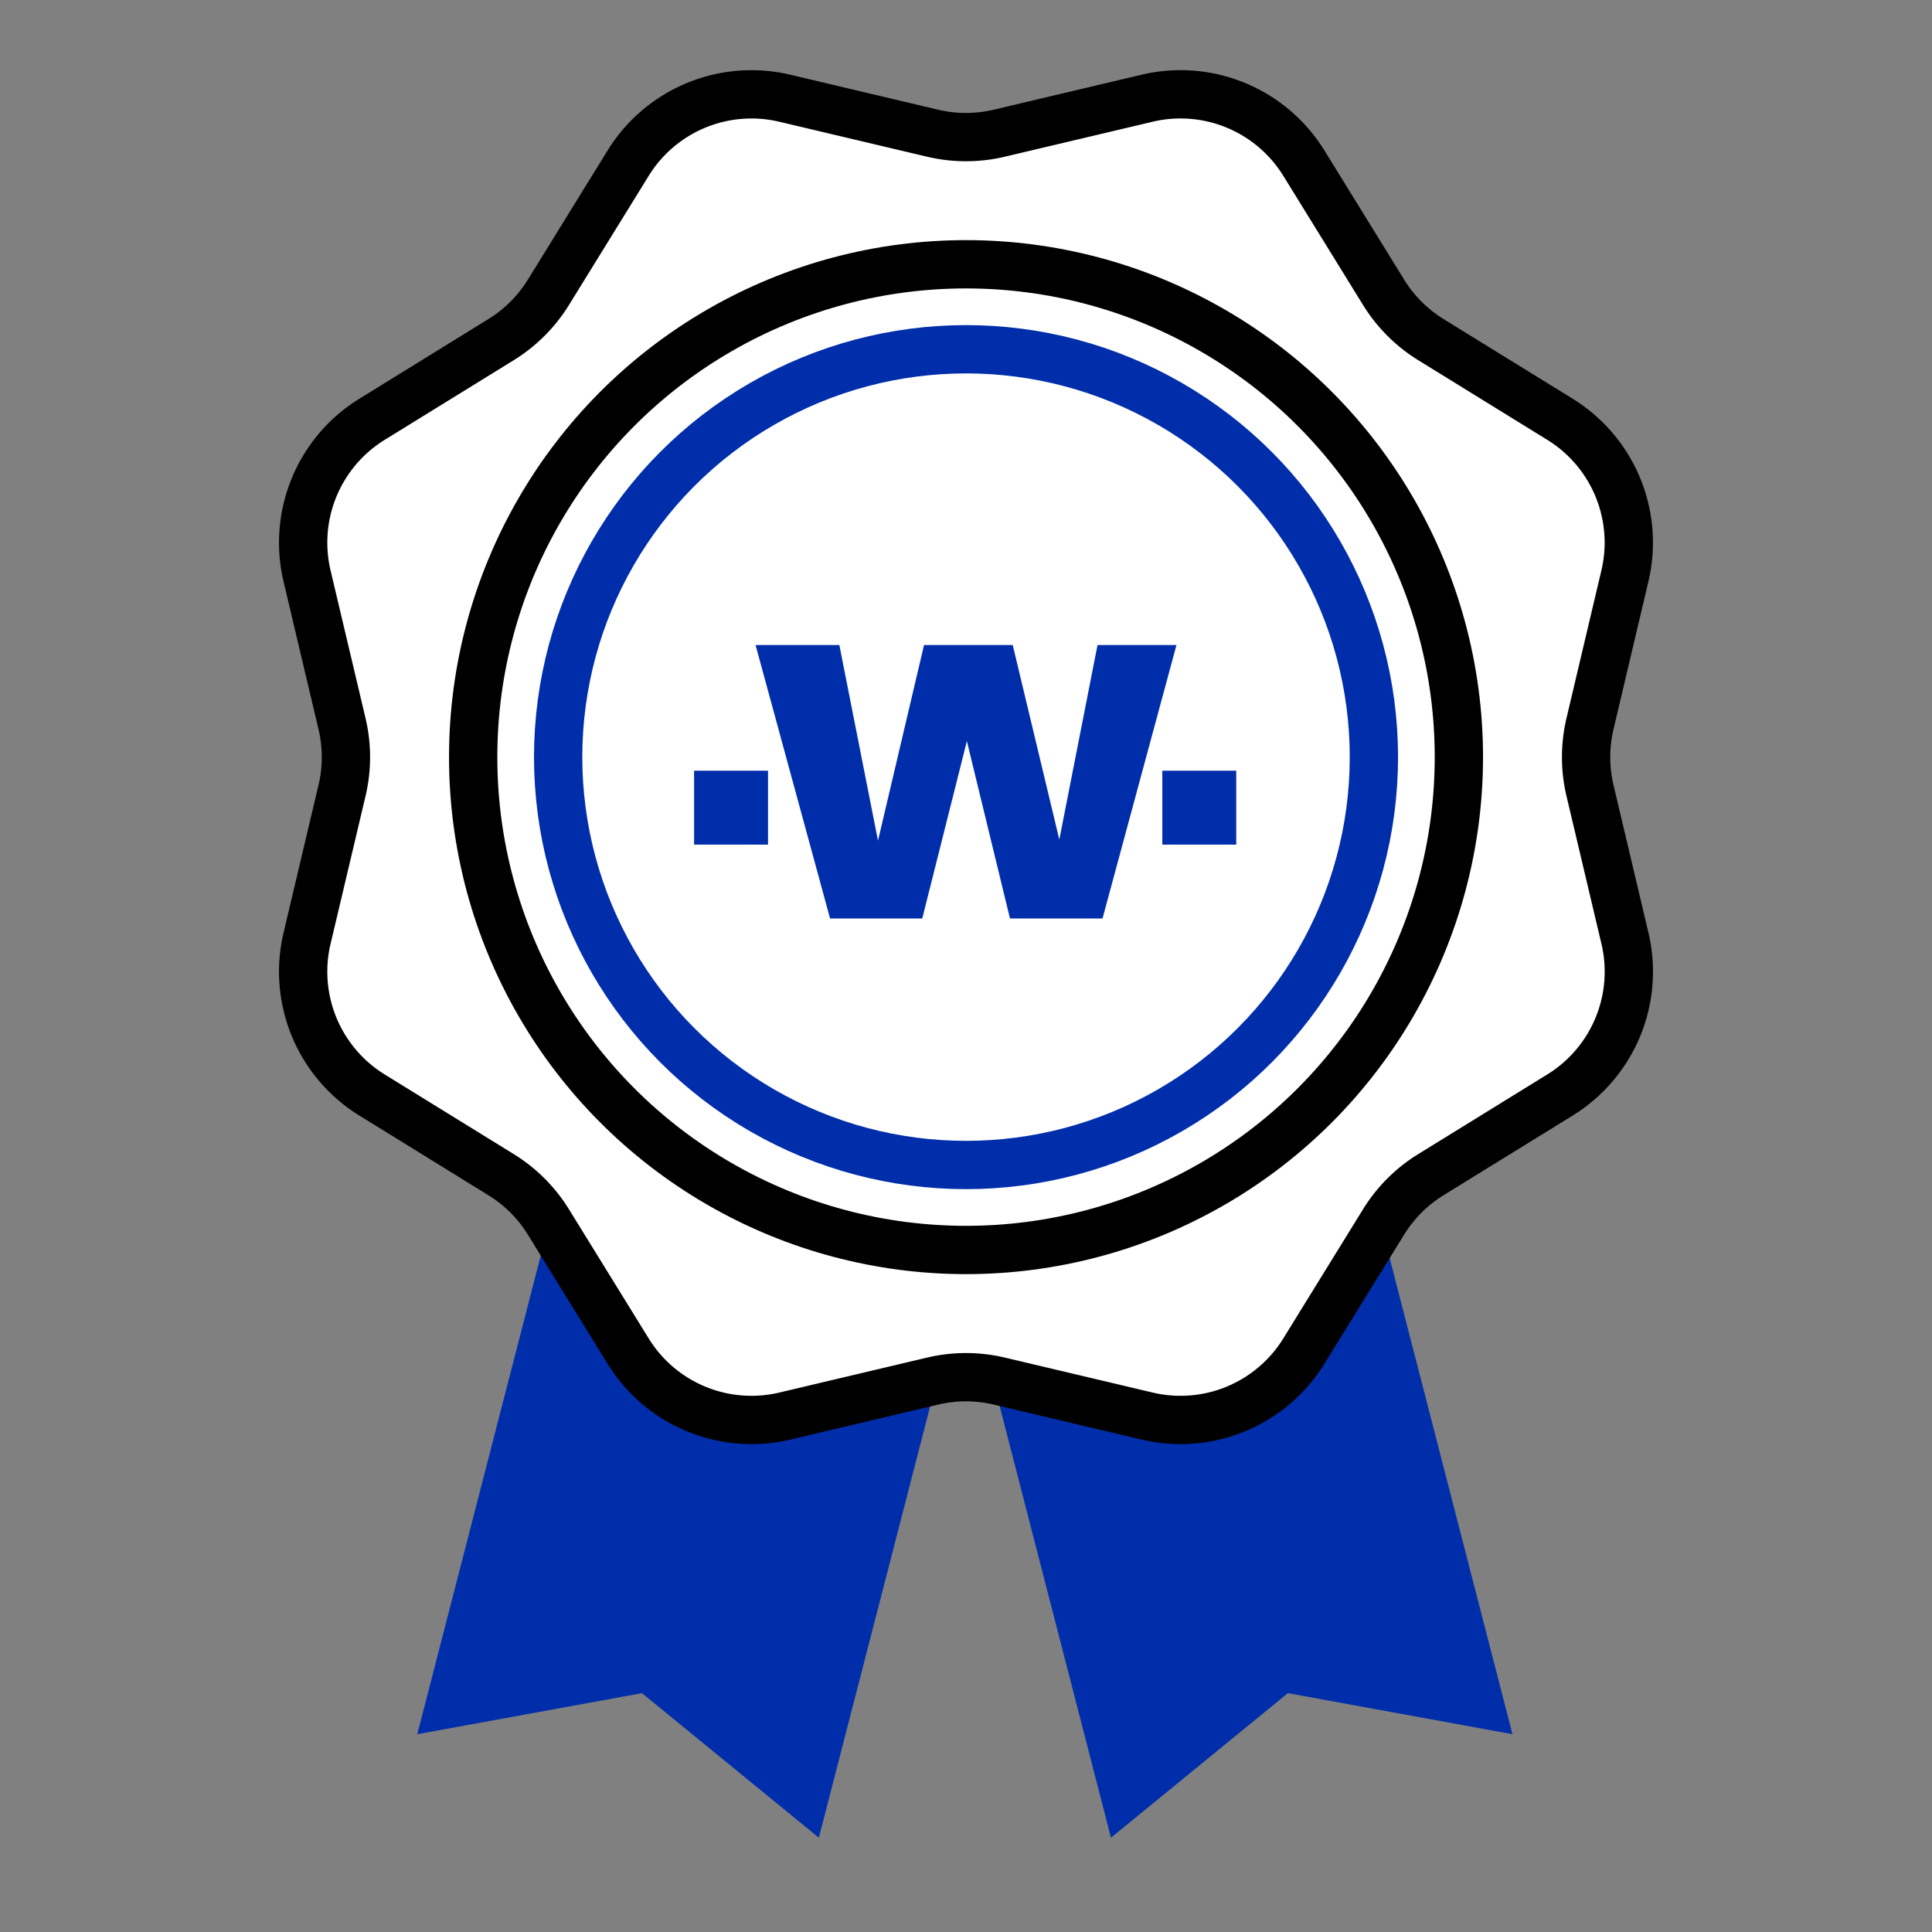
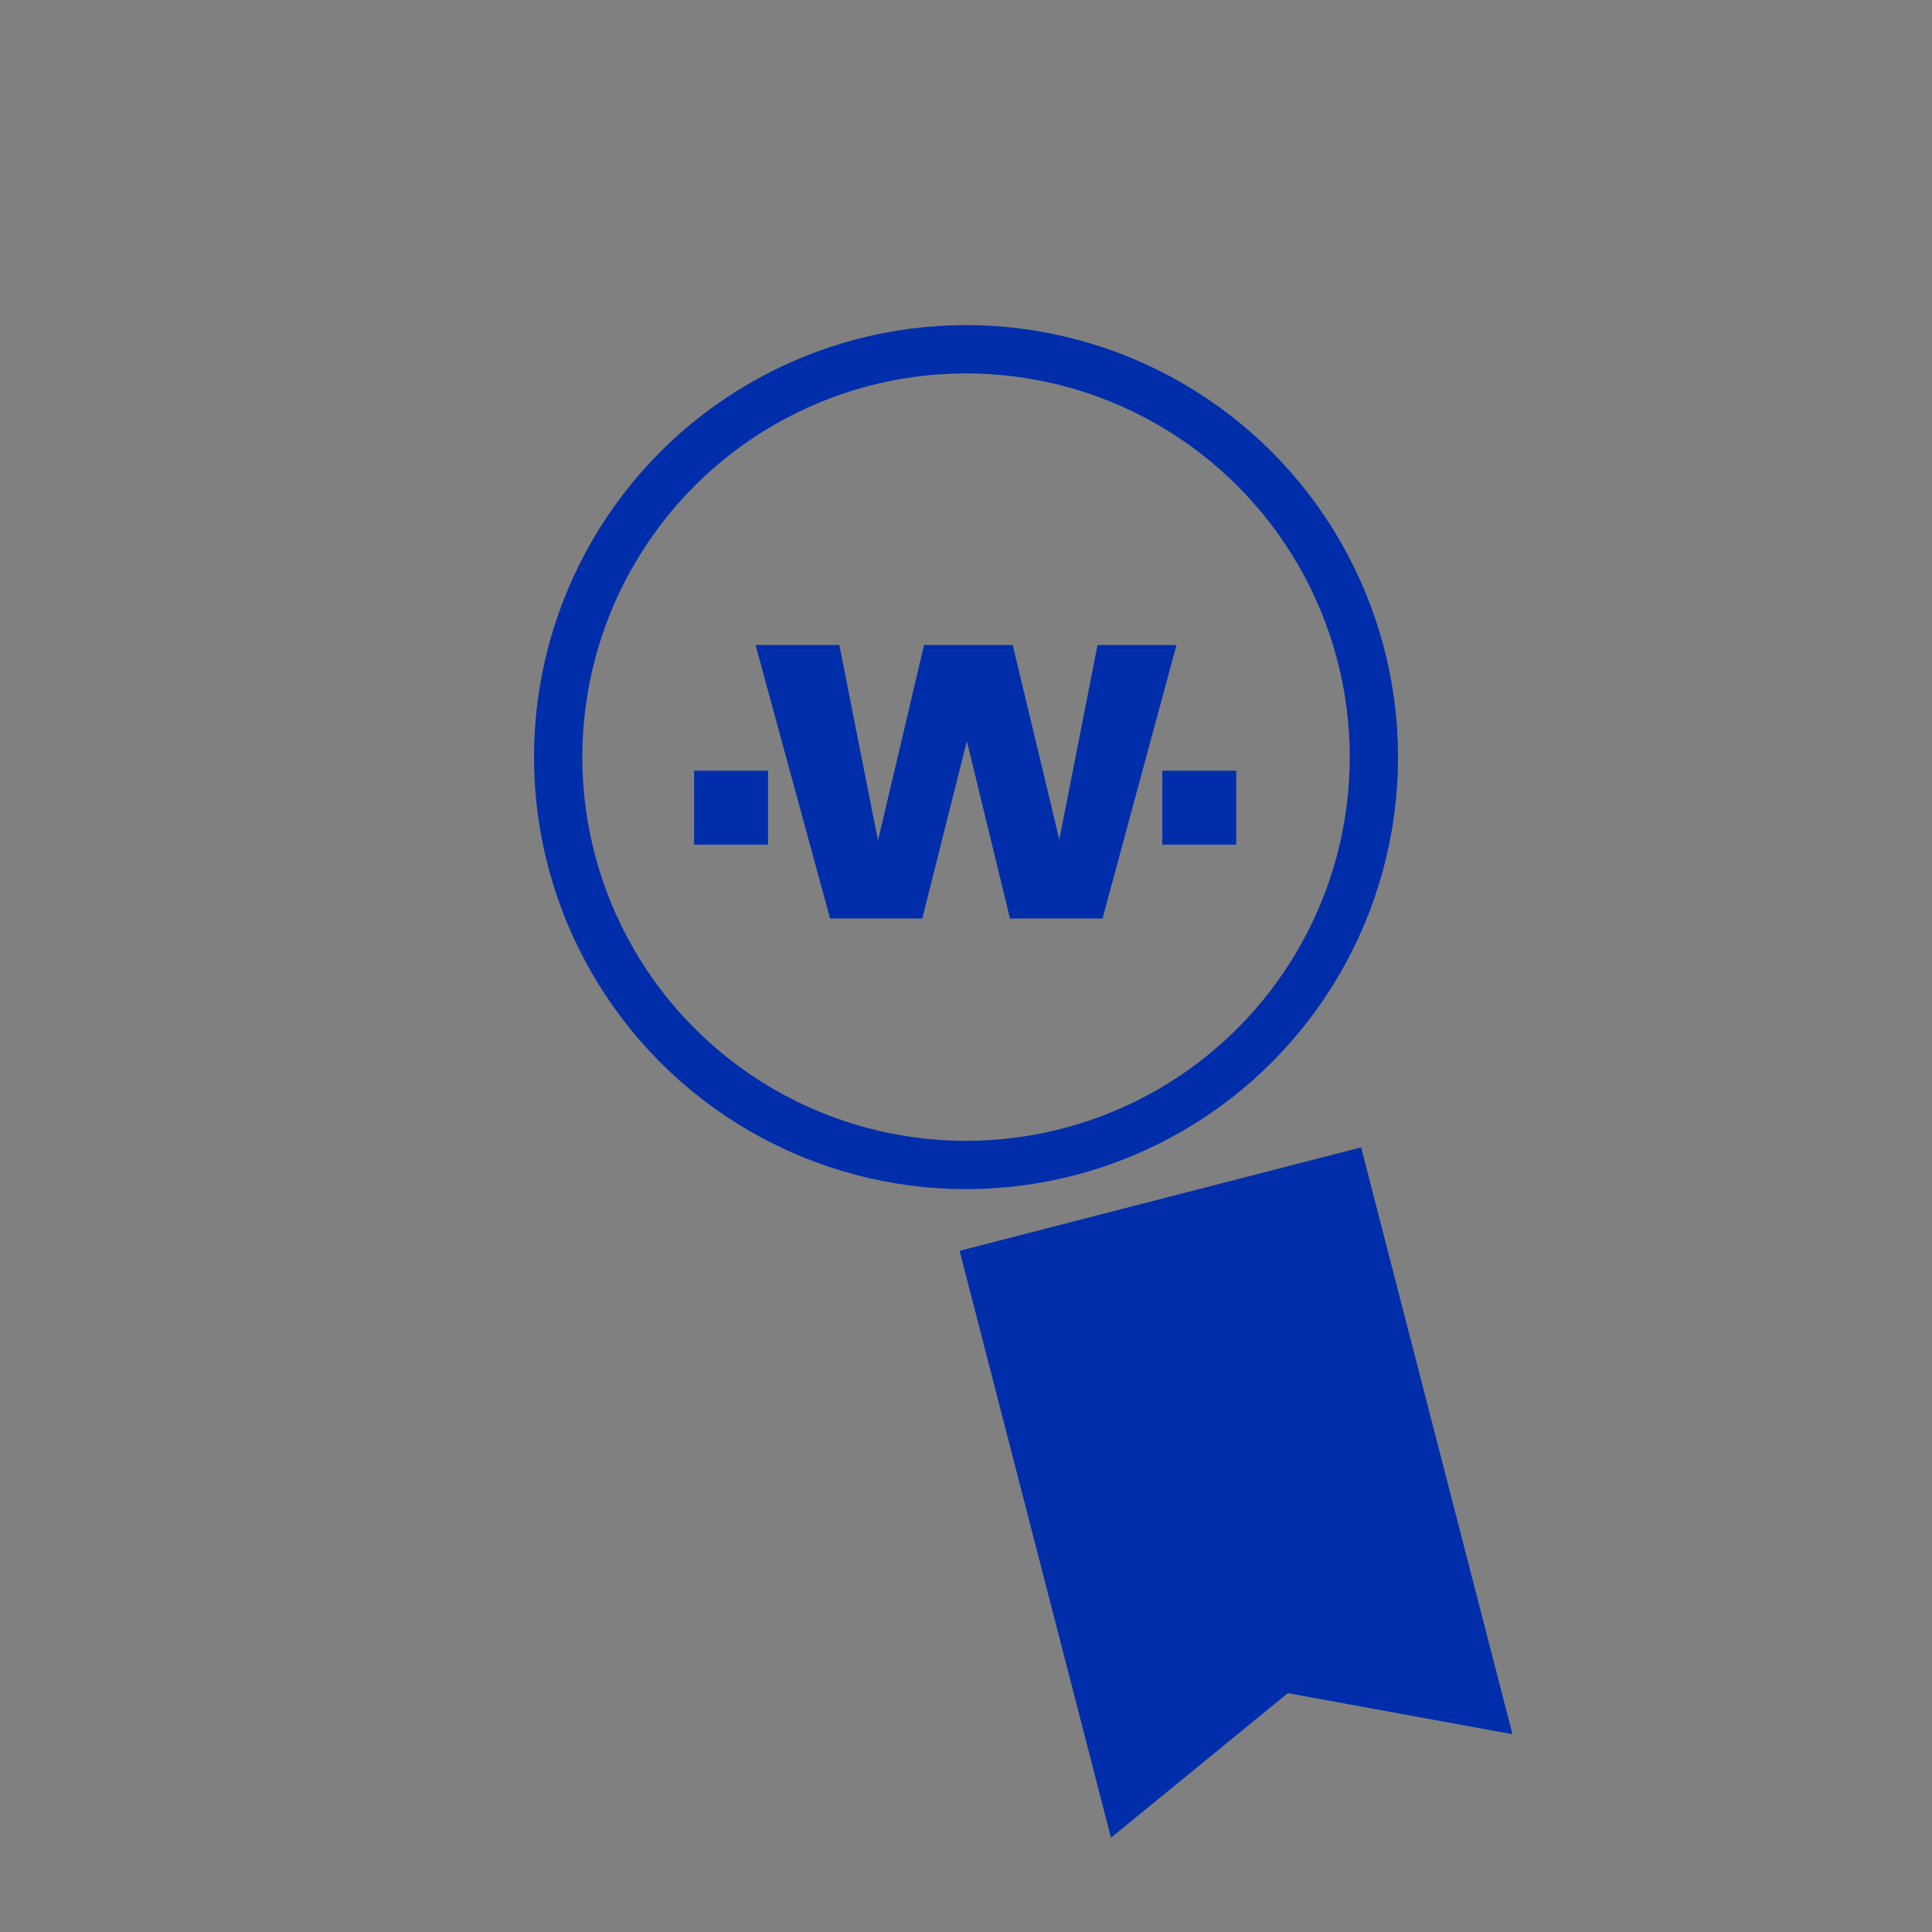
<svg xmlns="http://www.w3.org/2000/svg" width="80" height="80" viewBox="0 0 80 80">
  <rect x="0" y="0" width="80" height="80" fill="#808080" stroke="none" />
  <g id="ic_benefit03" transform="translate(-582 -2008)">
    <g id="그룹_12477" data-name="그룹 12477">
-       <rect id="사각형_4898" data-name="사각형 4898" width="80" height="80" transform="translate(582 2008)" fill="none" />
      <g id="그룹_12691" data-name="그룹 12691" transform="translate(578.044 2001.78)">
-         <path id="패스_3633" data-name="패스 3633" d="M37.188,76.085,29.863,70.1,20.56,71.8l6.268-24.3,16.628,4.289Z" transform="translate(0.675 6.23)" fill="#002eab" />
        <path id="패스_3634" data-name="패스 3634" d="M46.075,76.085,53.4,70.1,62.7,71.8l-6.268-24.3L39.807,51.783Z" transform="translate(3.884 6.23)" fill="#002eab" />
        <g id="그룹_12690" data-name="그룹 12690" transform="translate(16.51 10.124)">
-           <path id="패스_3635" data-name="패스 3635" d="M45.337,11.735l6.124-1.449a6,6,0,0,1,6.483,2.686l3.305,5.354A6.016,6.016,0,0,0,63.2,20.279l5.355,3.305a6,6,0,0,1,2.685,6.483L69.794,36.19a6,6,0,0,0,0,2.762l1.448,6.123a6,6,0,0,1-2.685,6.483L63.2,54.864a6,6,0,0,0-1.952,1.953l-3.305,5.354a6,6,0,0,1-6.483,2.686l-6.124-1.449a6,6,0,0,0-2.762,0l-6.123,1.449a6,6,0,0,1-6.483-2.686l-3.305-5.354a6,6,0,0,0-1.953-1.953l-5.354-3.305a6,6,0,0,1-2.686-6.483l1.449-6.123a6,6,0,0,0,0-2.762l-1.449-6.123a6,6,0,0,1,2.686-6.483l5.354-3.305a6.008,6.008,0,0,0,1.953-1.953l3.305-5.354a6,6,0,0,1,6.483-2.686l6.123,1.449A6,6,0,0,0,45.337,11.735Z" transform="translate(-16.51 -10.124)" fill="#fff" stroke="#000" stroke-width="2" />
-           <circle id="타원_283" data-name="타원 283" cx="20.408" cy="20.408" r="20.408" transform="translate(7.039 7.039)" fill="#fff" stroke="#000" stroke-width="2" />
          <circle id="타원_284" data-name="타원 284" cx="16.889" cy="16.889" r="16.889" transform="translate(10.558 10.558)" fill="none" stroke="#002eab" stroke-width="2" />
          <g id="그룹_12689" data-name="그룹 12689" transform="translate(18.732 22.806)">
            <path id="패스_3636" data-name="패스 3636" d="M49.994,29.672,46.932,40.994H43.1l-1.785-7.344-1.847,7.344H35.65L32.565,29.672h3.47l1.6,8.1,1.906-8.1h3.673l1.929,8.055,1.582-8.055Z" transform="translate(-32.565 -29.672)" fill="#002eab" />
          </g>
          <rect id="사각형_4994" data-name="사각형 4994" width="3.061" height="3.061" transform="translate(16.187 28.009)" fill="#002eab" />
          <rect id="사각형_4995" data-name="사각형 4995" width="3.061" height="3.061" transform="translate(35.575 28.009)" fill="#002eab" />
        </g>
      </g>
    </g>
  </g>
</svg>